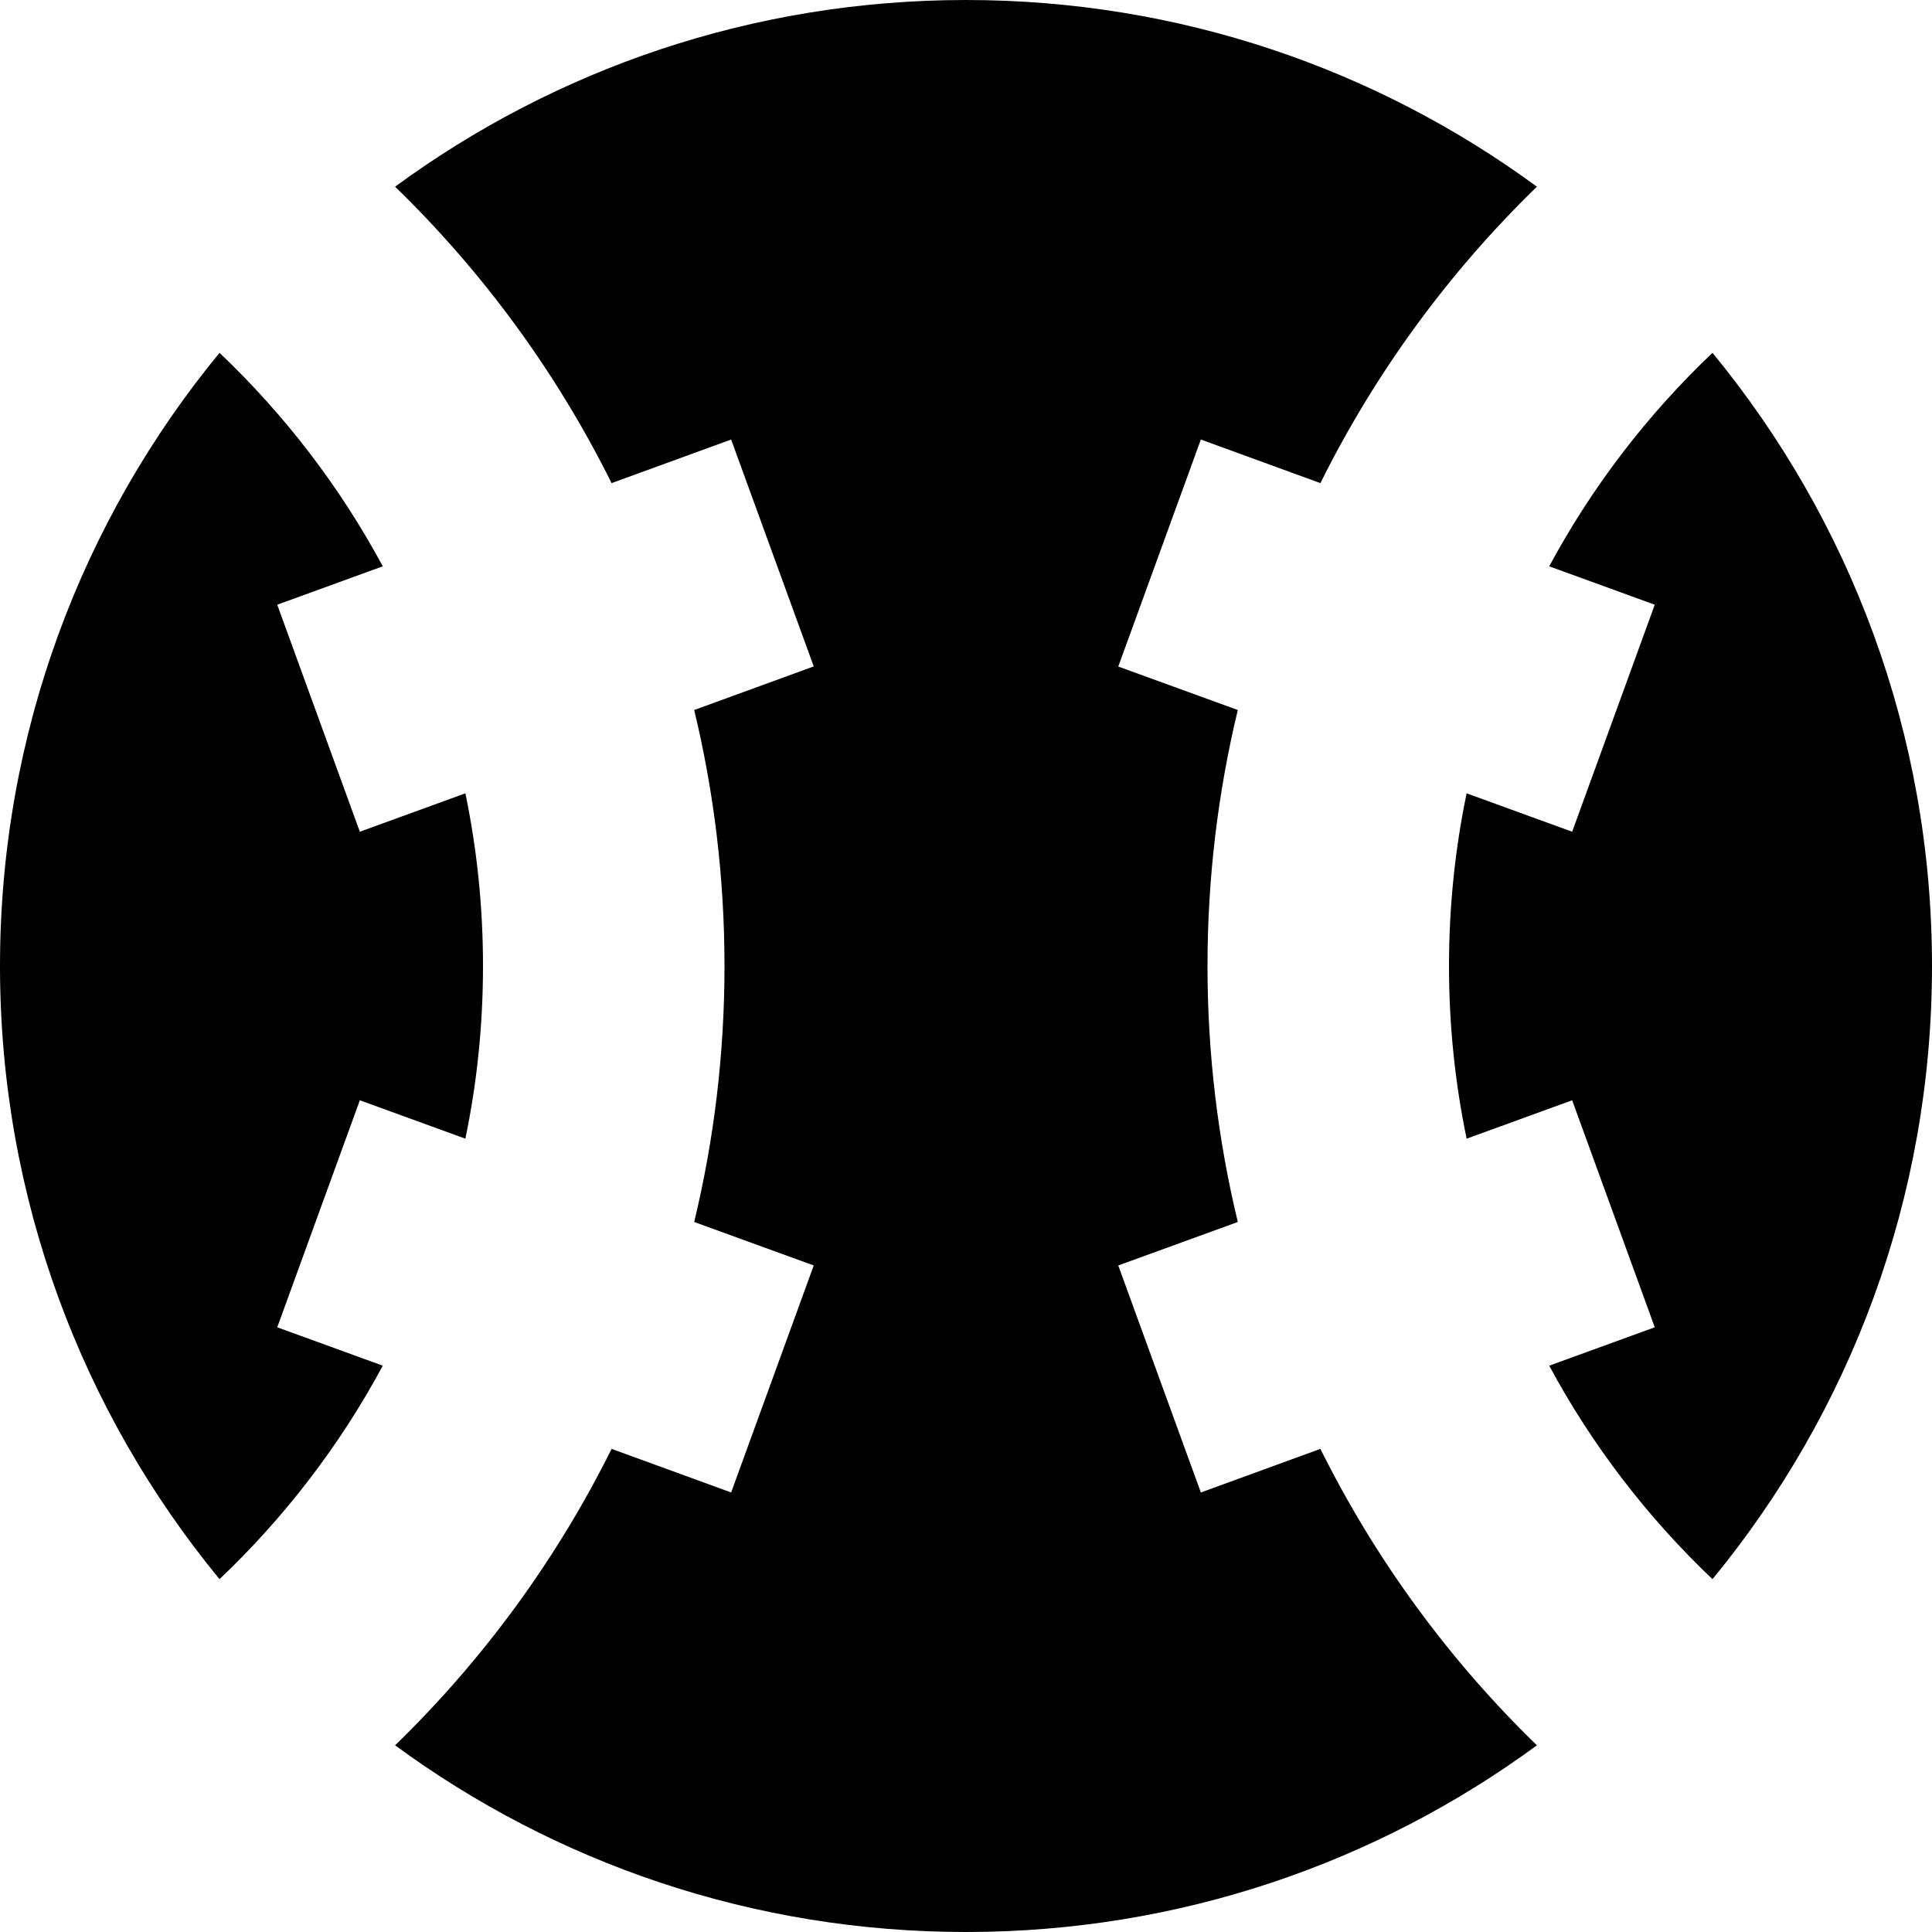
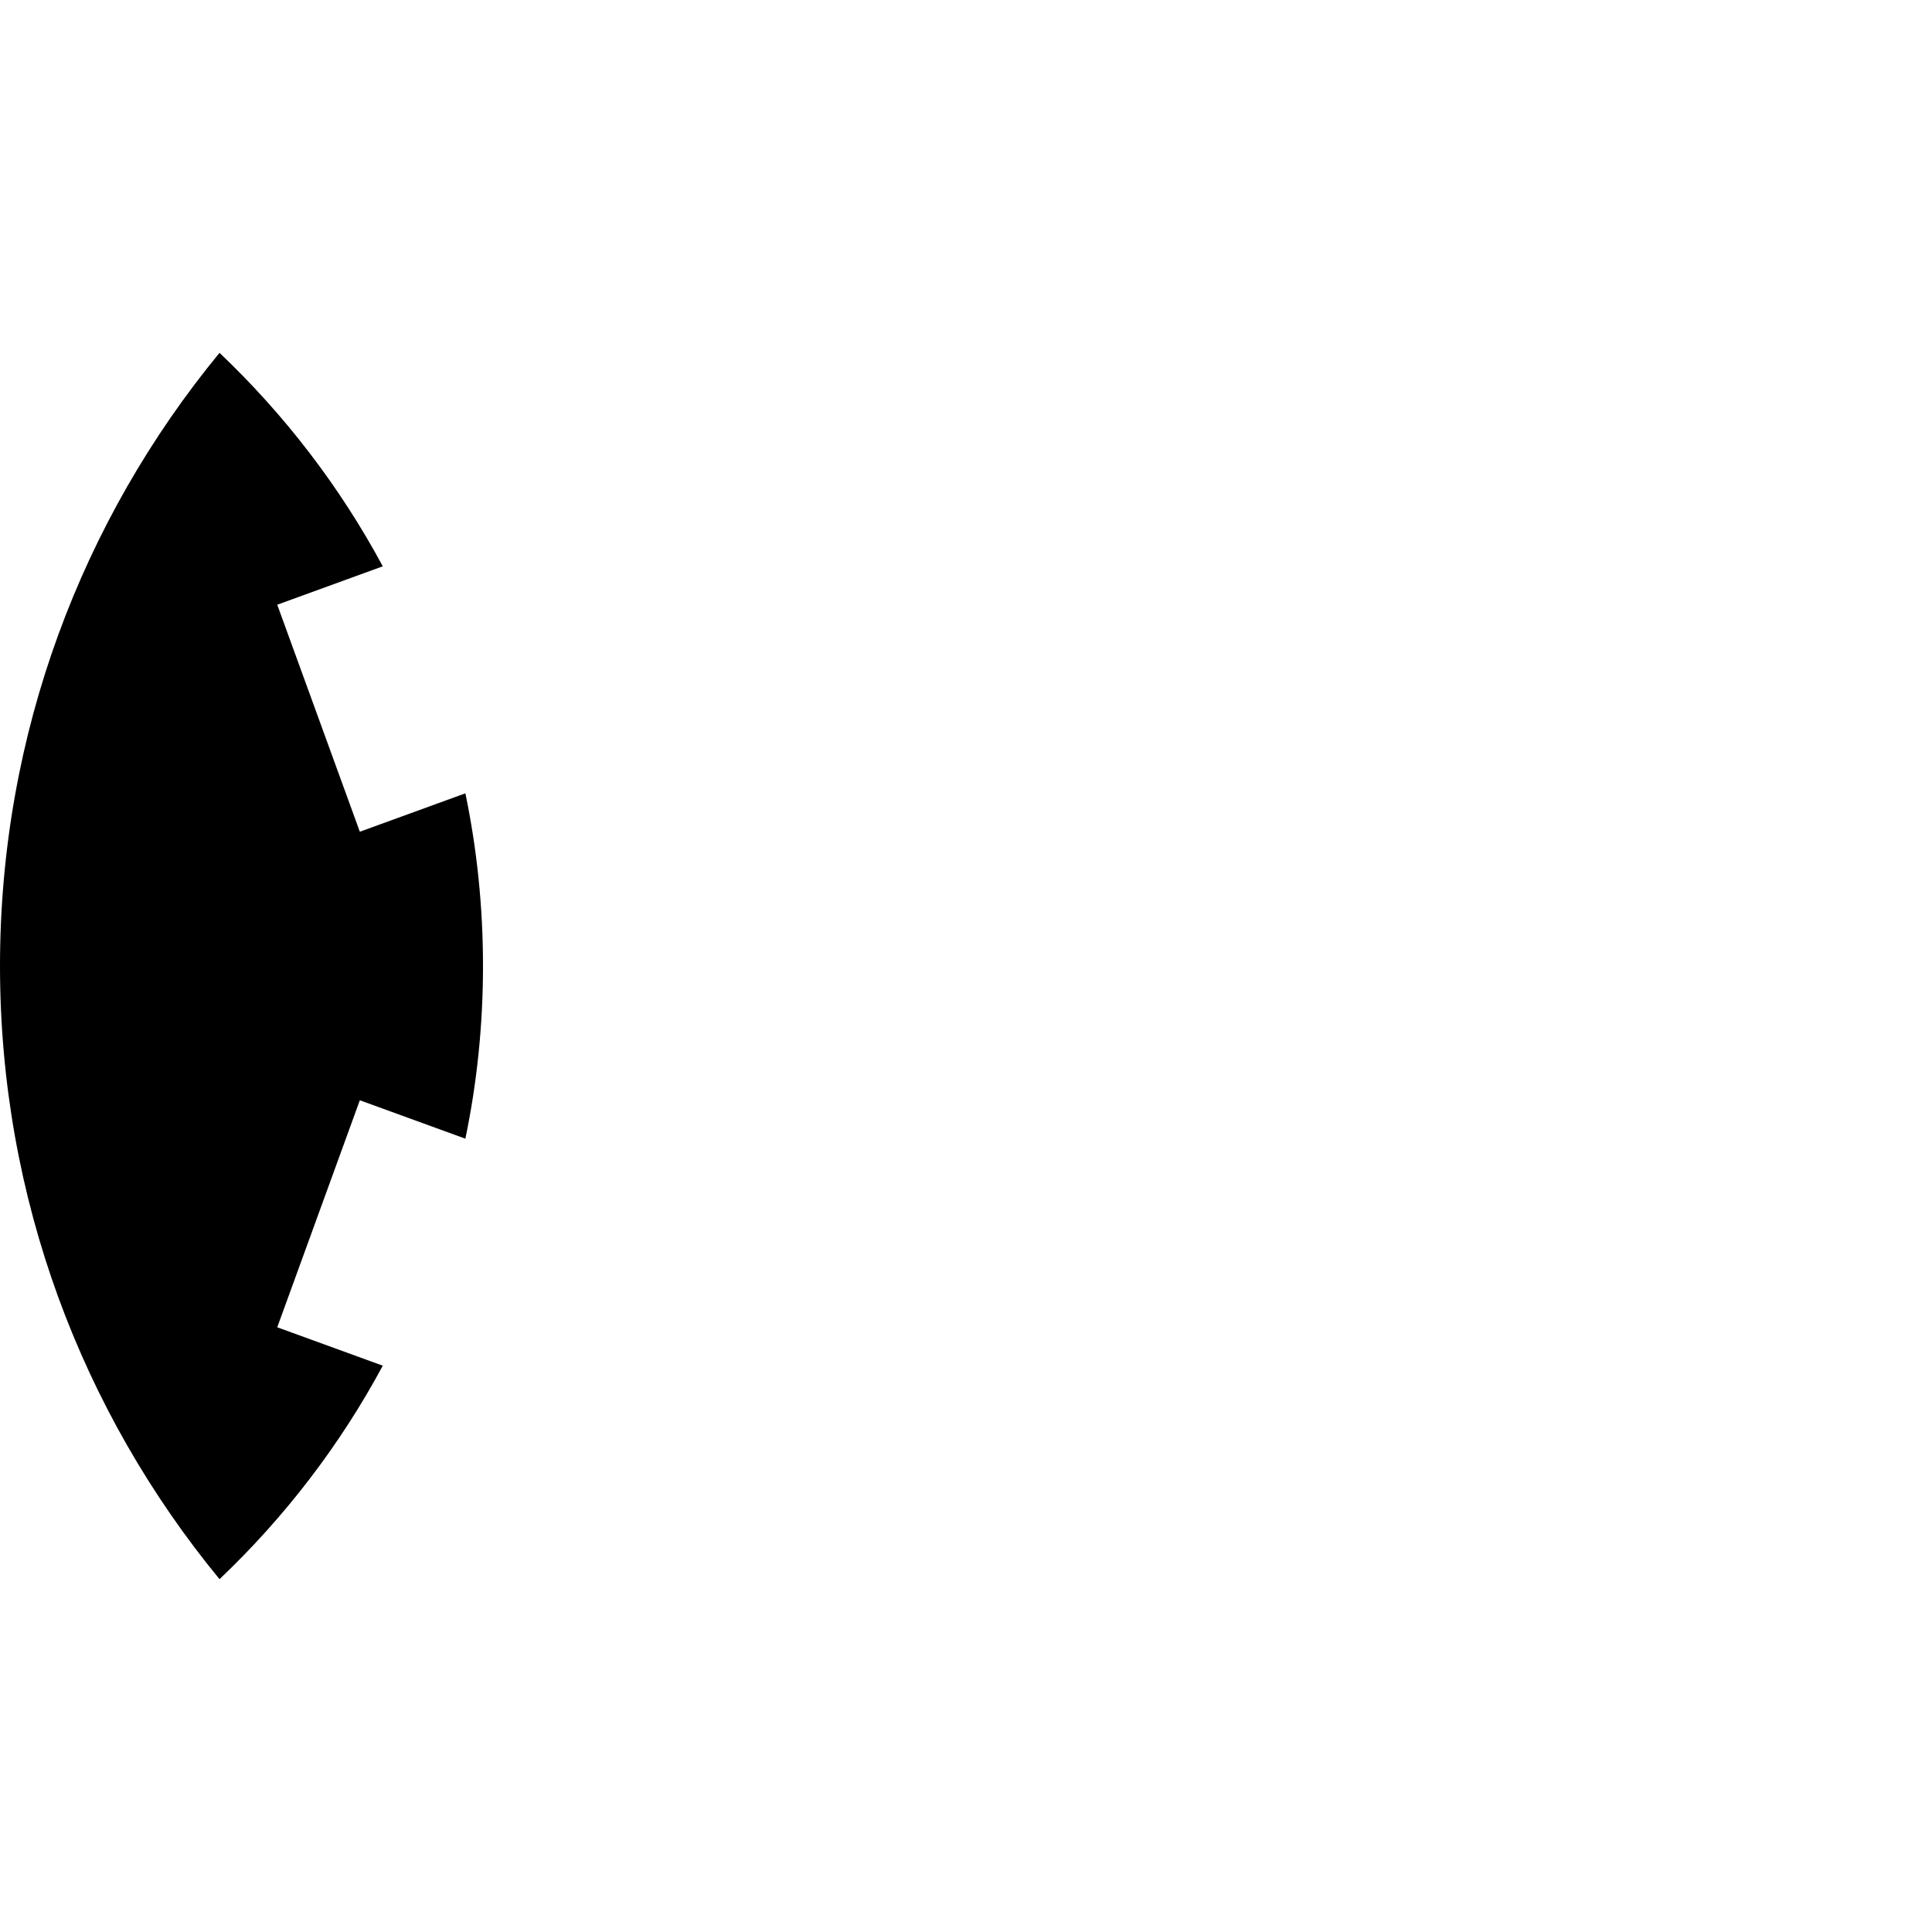
<svg xmlns="http://www.w3.org/2000/svg" width="800px" height="800px" viewBox="0 0 16 16" fill="none">
-   <path d="M14.182 13.078C15.318 11.697 16 9.928 16 8C16 6.072 15.318 4.303 14.182 2.922C13.643 3.434 13.185 4.03 12.83 4.69L13.704 5.008L13.02 6.888L12.146 6.57C12.05 7.031 12 7.51 12 8C12 8.49 12.05 8.969 12.146 9.43L13.02 9.112L13.704 10.992L12.83 11.31C13.185 11.97 13.643 12.566 14.182 13.078Z" fill="#000000" />
-   <path d="M10.251 10.12L9.261 10.48L9.945 12.36L10.935 11.999C11.392 12.918 12 13.747 12.728 14.454C11.403 15.426 9.769 16 8 16C6.231 16 4.597 15.426 3.272 14.454C4 13.747 4.608 12.918 5.065 11.999L6.055 12.36L6.739 10.48L5.749 10.12C5.913 9.44 6 8.73 6 8C6 7.27 5.913 6.56 5.749 5.88L6.739 5.519L6.055 3.64L5.065 4.001C4.608 3.082 4 2.253 3.272 1.546C4.597 0.574 6.231 0 8 0C9.769 0 11.403 0.574 12.728 1.546C12 2.253 11.392 3.082 10.935 4.001L9.945 3.64L9.261 5.52L10.251 5.88C10.087 6.56 10 7.27 10 8C10 8.73 10.087 9.44 10.251 10.12Z" fill="#000000" />
  <path d="M1.818 13.078C2.357 12.566 2.815 11.97 3.17 11.31L2.296 10.992L2.98 9.112L3.854 9.43C3.95 8.969 4 8.49 4 8C4 7.51 3.95 7.031 3.854 6.57L2.98 6.888L2.296 5.008L3.17 4.69C2.815 4.03 2.357 3.434 1.818 2.922C0.682 4.303 0 6.072 0 8C0 9.928 0.682 11.697 1.818 13.078Z" fill="#000000" />
</svg>